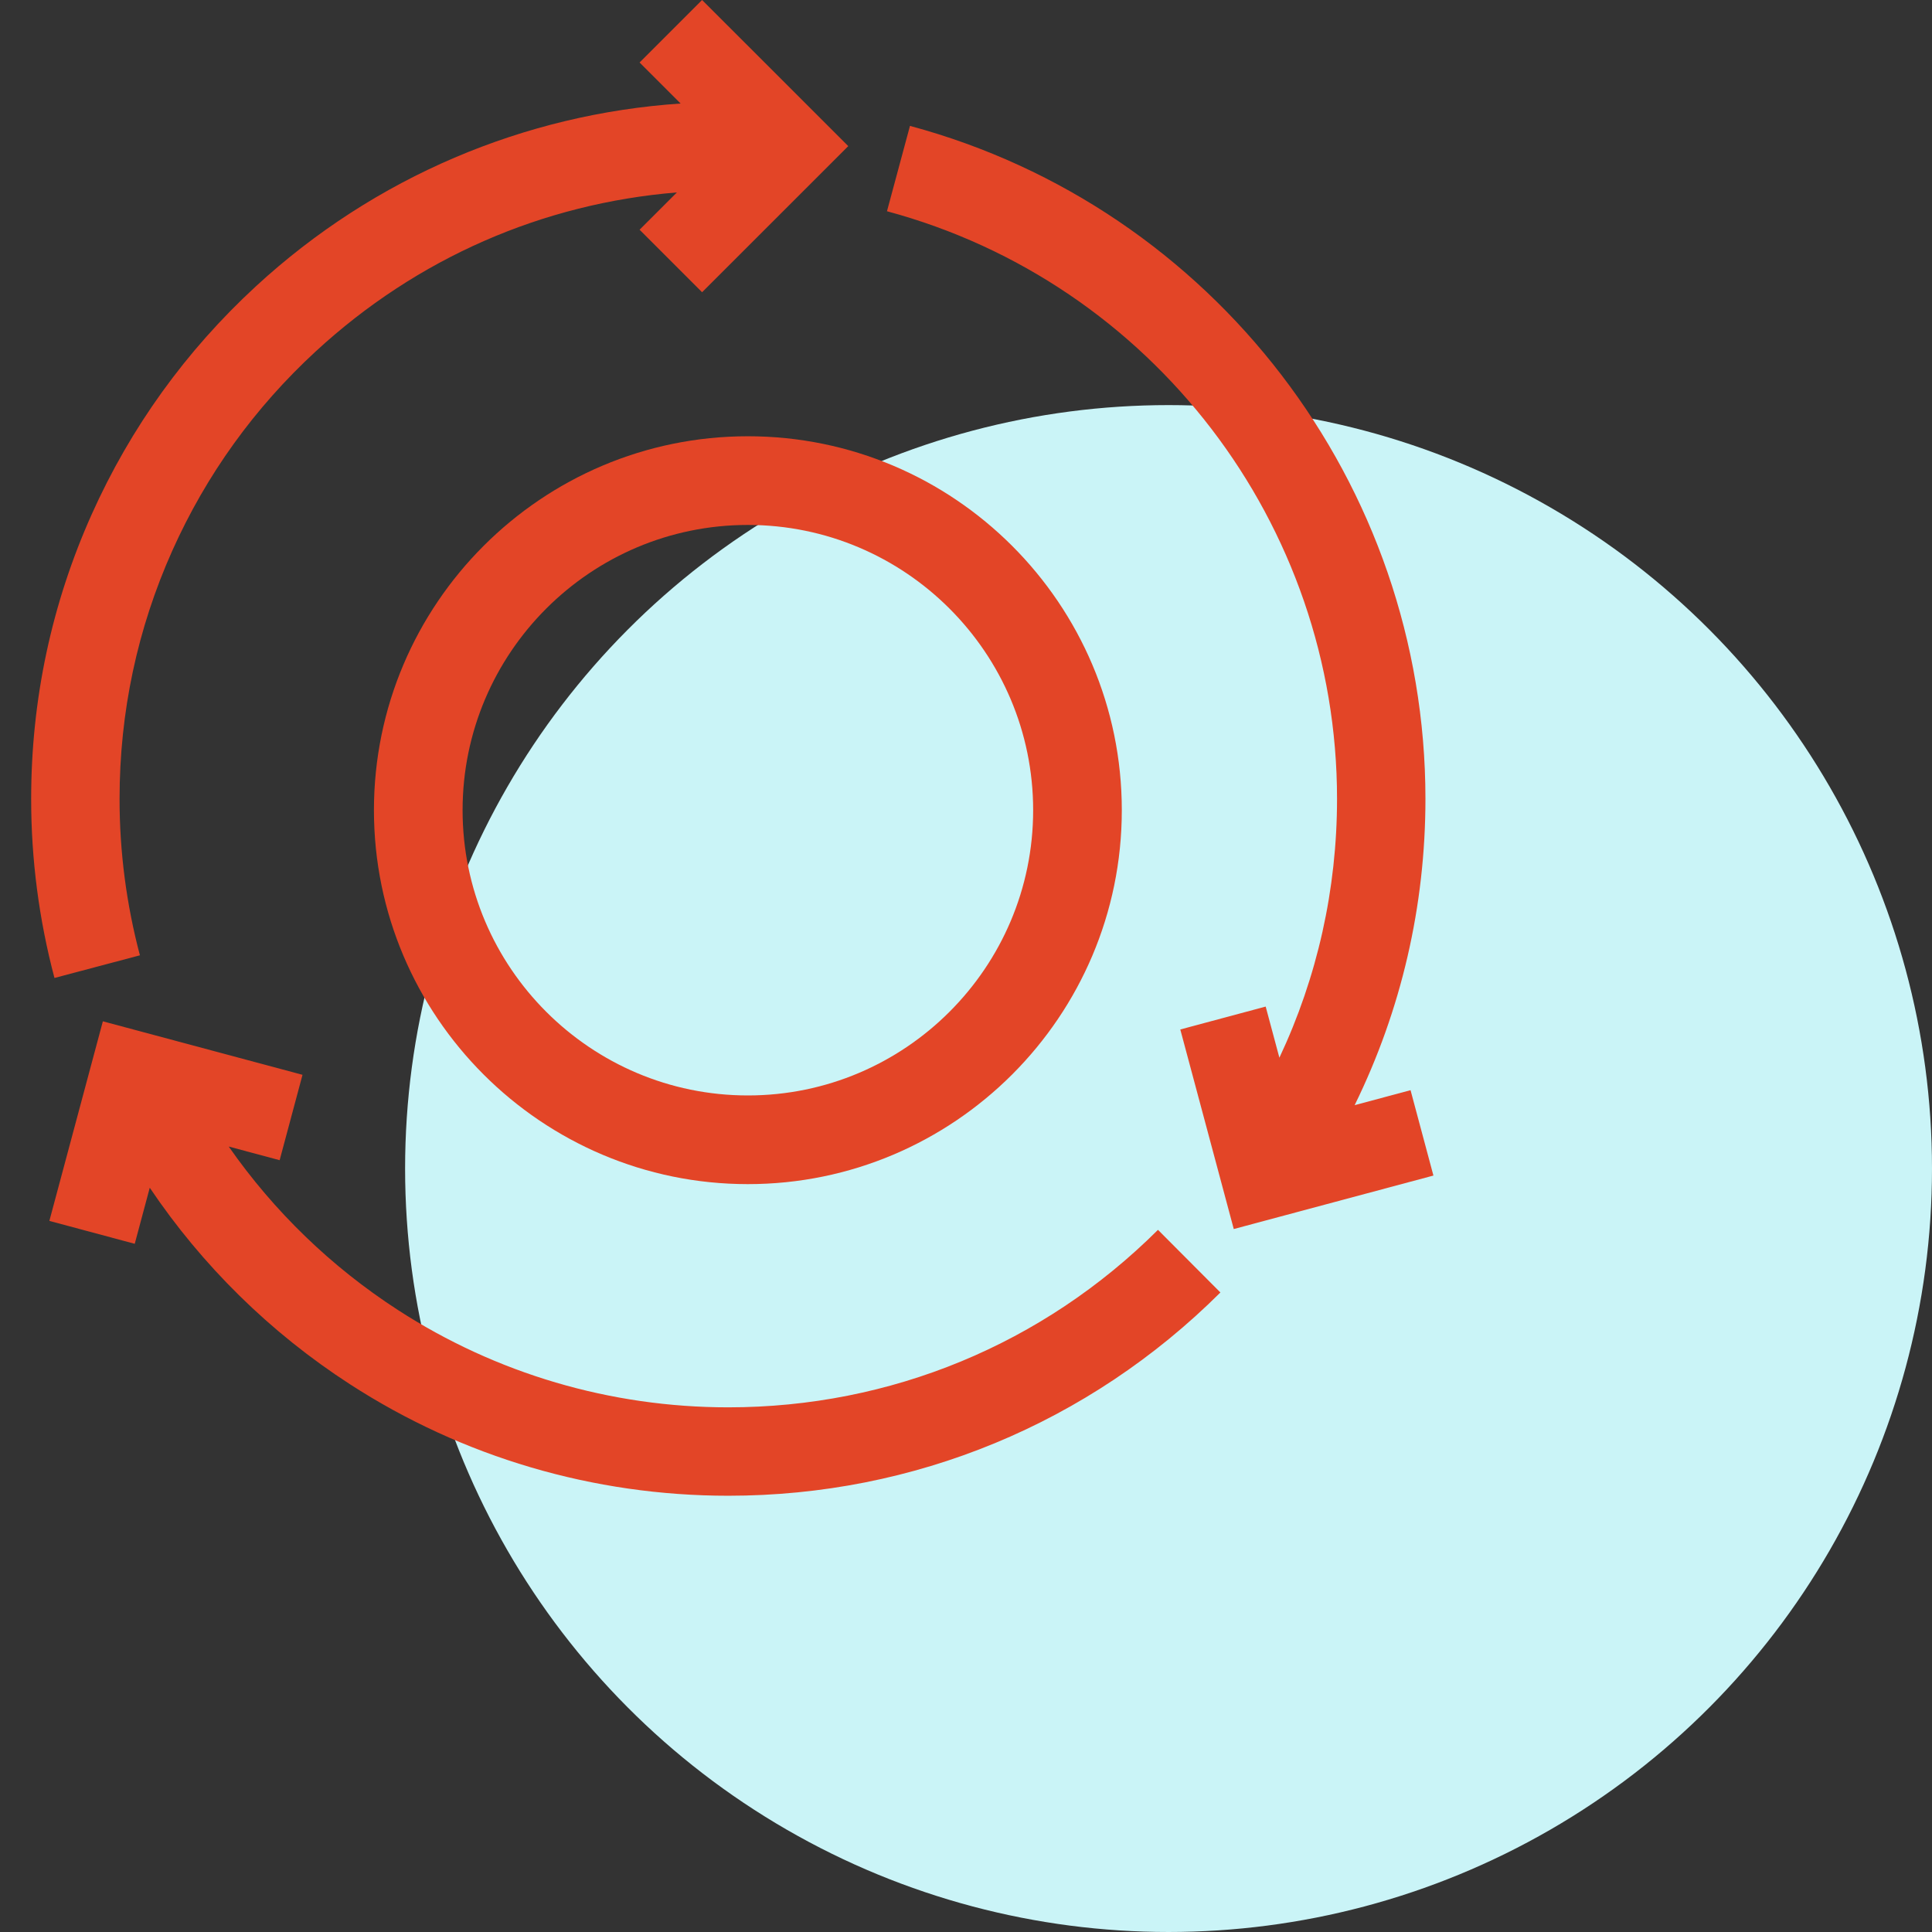
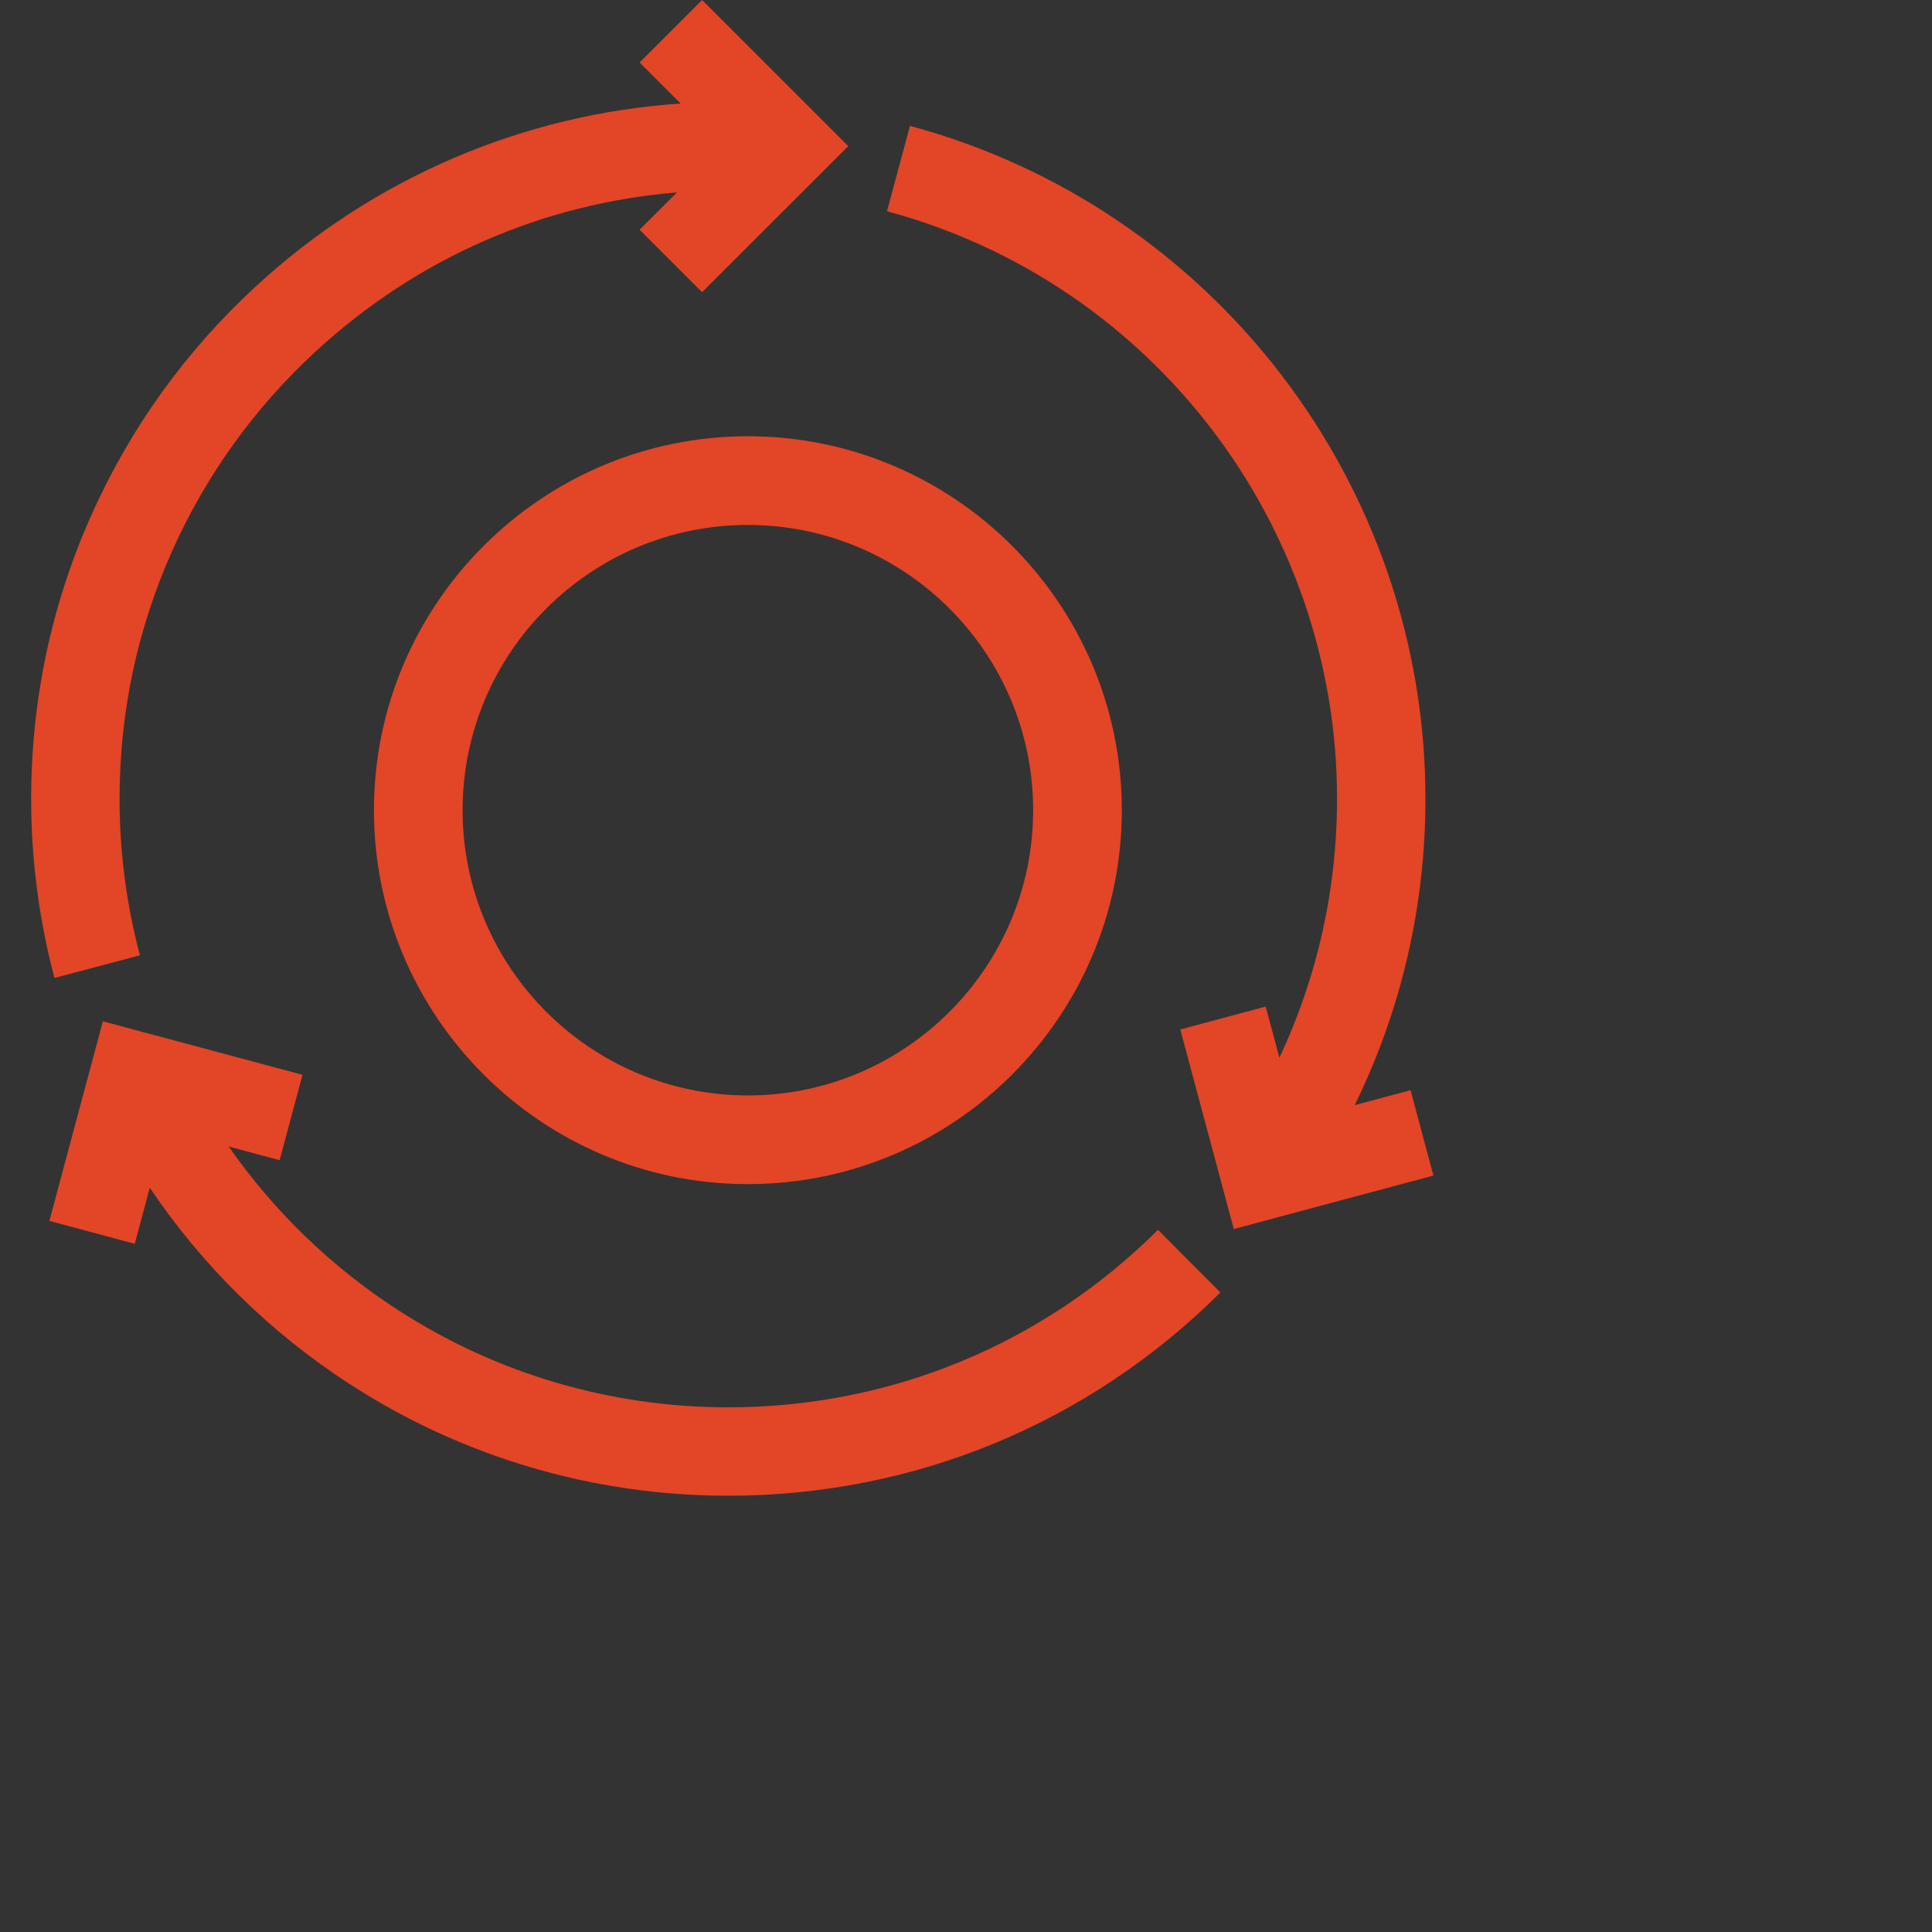
<svg xmlns="http://www.w3.org/2000/svg" width="62" height="62" viewBox="0 0 62 62" fill="none">
  <rect x="0" y="0" width="62" height="62" fill="#333333" stroke="none" />
-   <circle cx="37.5" cy="37.5" r="24.5" fill="#CAF4F7" />
  <path d="M37.161 39.467C33.474 43.14 28.577 45.163 23.372 45.163C19.592 45.163 15.925 44.082 12.768 42.038C10.636 40.658 8.793 38.877 7.34 36.794L8.974 37.232L9.708 34.492L3.301 32.775L1.584 39.18L4.324 39.915L4.806 38.116C6.49 40.617 8.669 42.763 11.226 44.419C14.844 46.762 19.044 48 23.372 48C29.333 48 34.941 45.683 39.164 41.477L37.161 39.467ZM22.531 0L20.525 2.006L21.842 3.322C16.846 3.658 12.036 5.665 8.214 9.186C5.964 11.259 4.191 13.721 2.944 16.503C1.654 19.383 1 22.456 1 25.635C0.999 27.576 1.251 29.509 1.748 31.384L4.49 30.657C4.056 29.018 3.836 27.33 3.837 25.635C3.837 22.858 4.408 20.175 5.533 17.663C6.622 15.234 8.17 13.084 10.137 11.272C13.381 8.283 17.409 6.529 21.723 6.175L20.525 7.372L22.531 9.378L27.222 4.689L22.531 0ZM45.266 34.985L43.472 35.466C44.966 32.422 45.744 29.079 45.744 25.635C45.744 15.542 38.941 6.661 29.202 4.04L28.464 6.779C36.968 9.068 42.907 16.822 42.907 25.635C42.907 28.538 42.273 31.36 41.057 33.943L40.617 32.302L37.877 33.037L39.593 39.441L46 37.725L45.266 34.985Z" fill="#E34527" />
  <path d="M24 14C17.383 14 12 19.383 12 26C12 32.617 17.383 38 24 38C30.617 38 36 32.617 36 26C36 19.383 30.617 14 24 14ZM24 35.154C18.952 35.154 14.845 31.048 14.845 26C14.845 20.952 18.952 16.846 24 16.846C29.048 16.846 33.155 20.952 33.155 26C33.155 31.048 29.048 35.154 24 35.154Z" fill="#E34527" />
</svg>